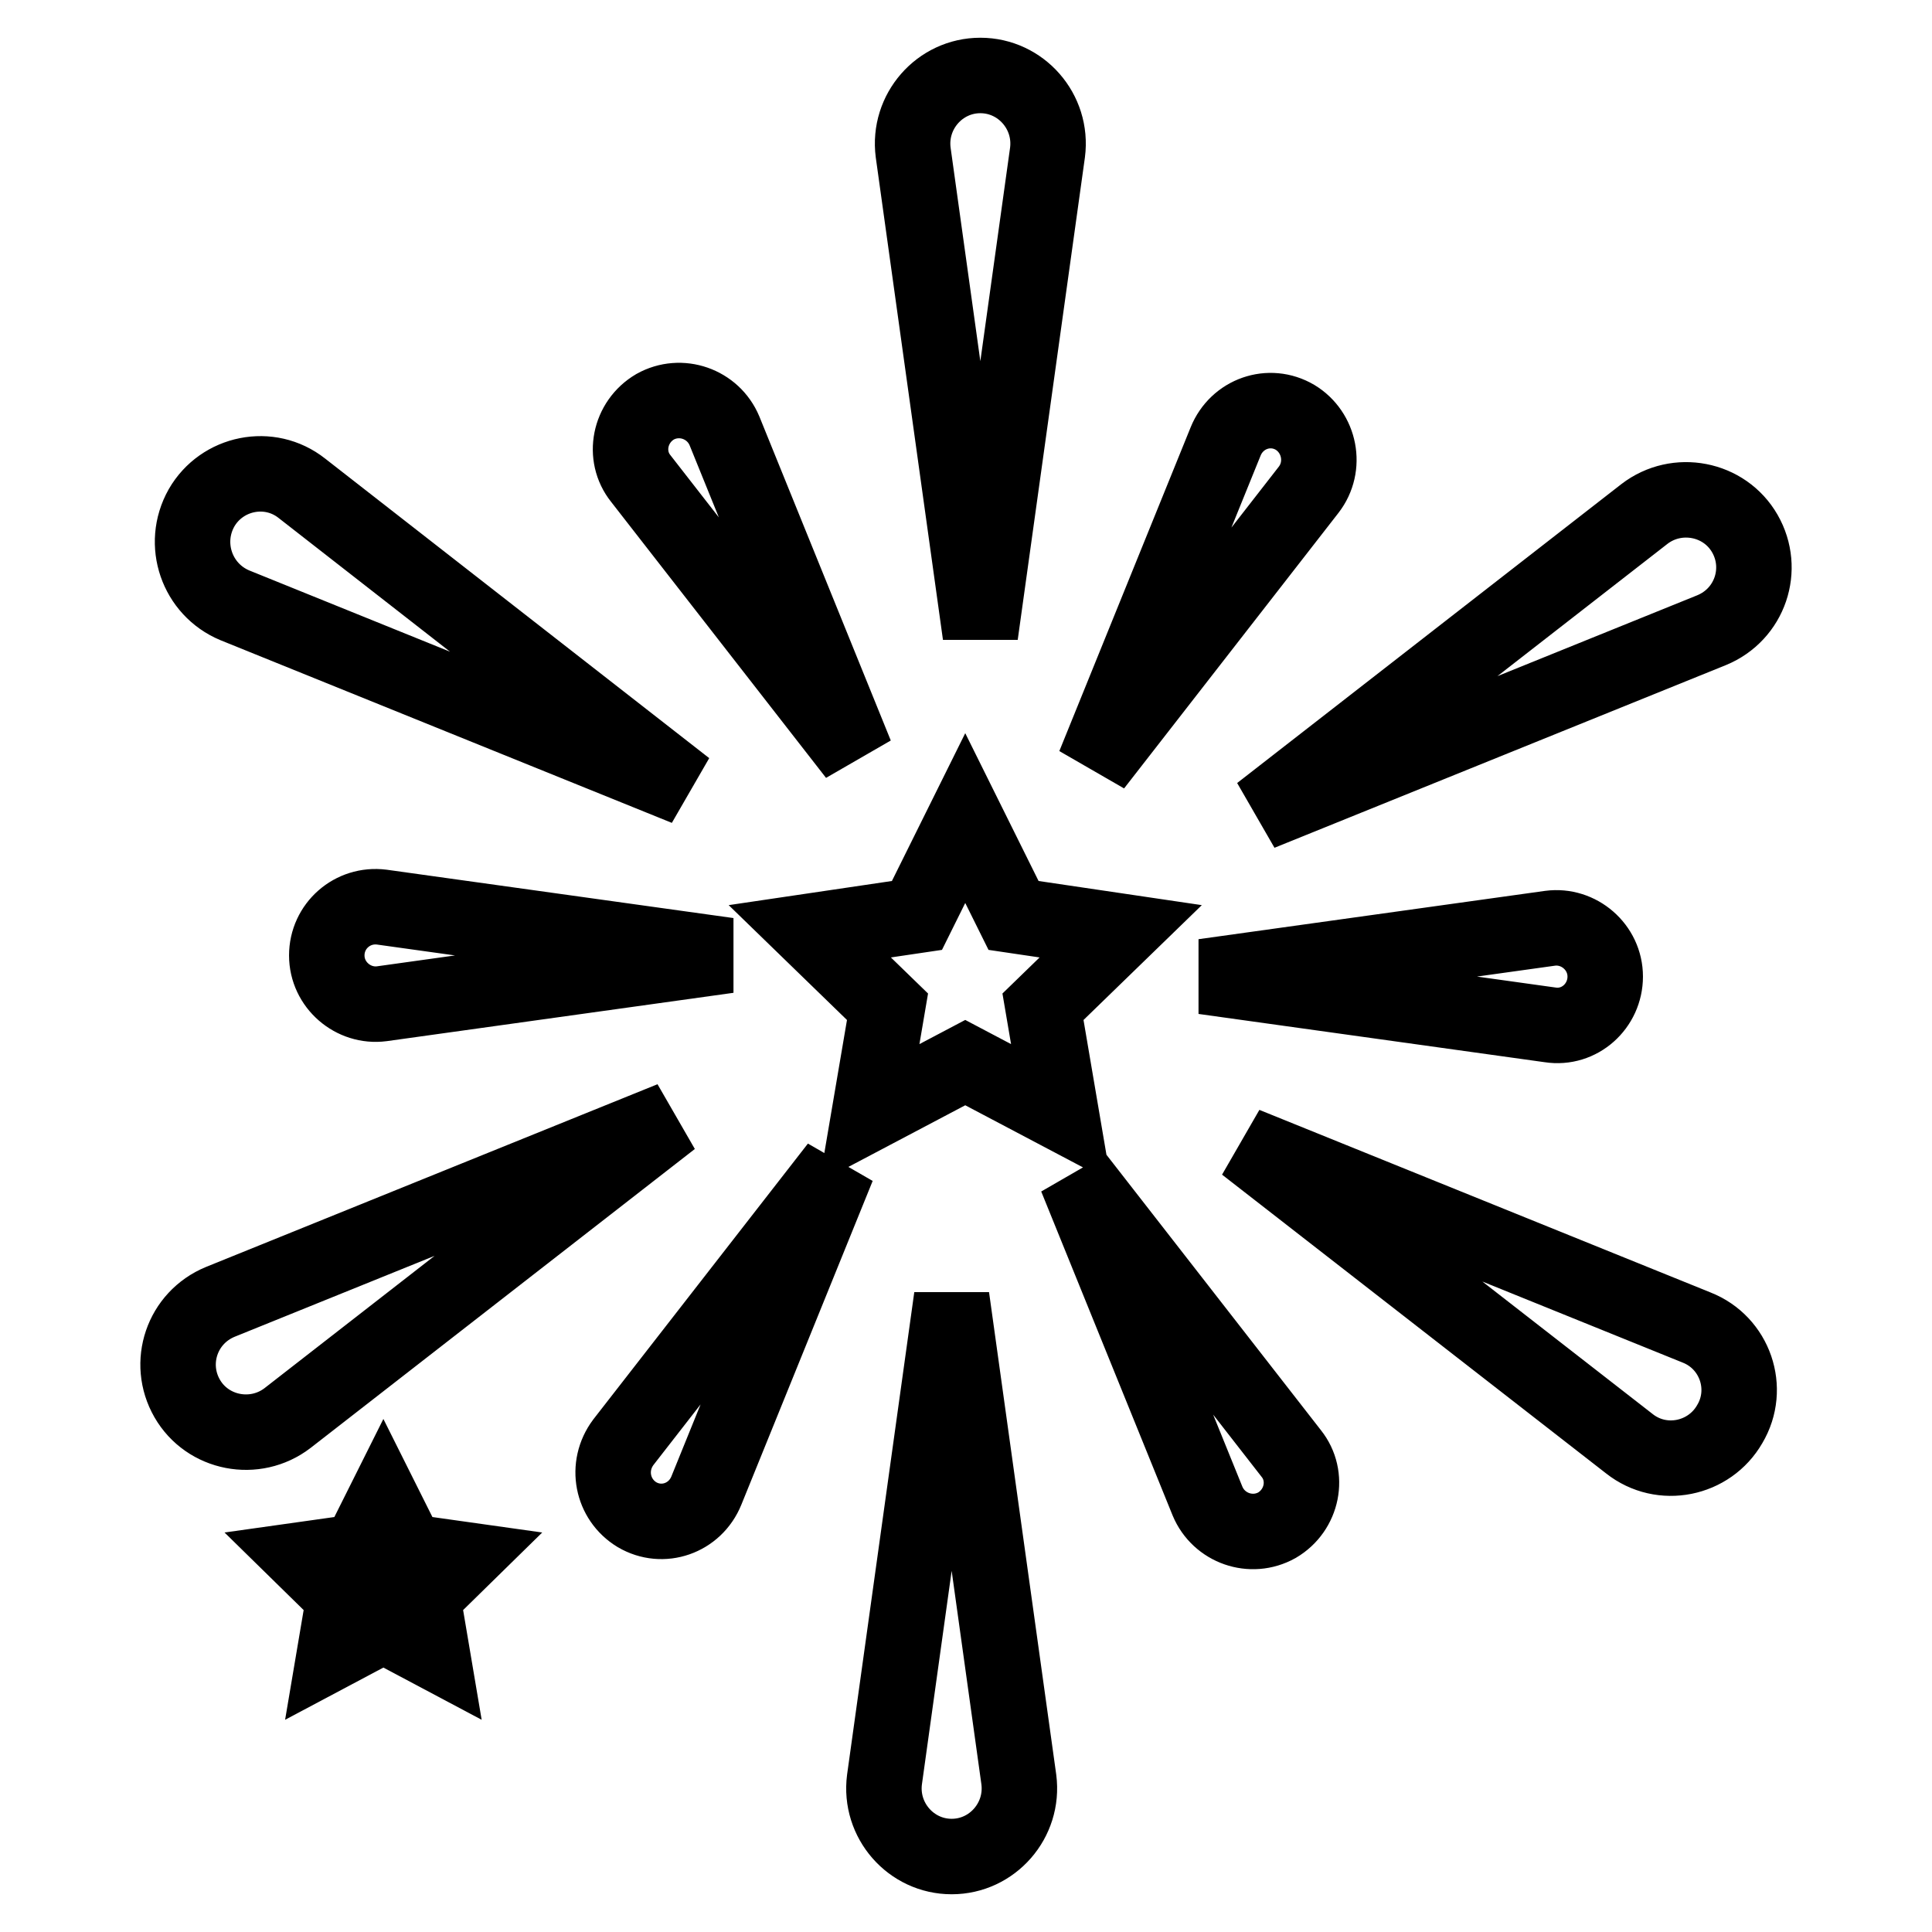
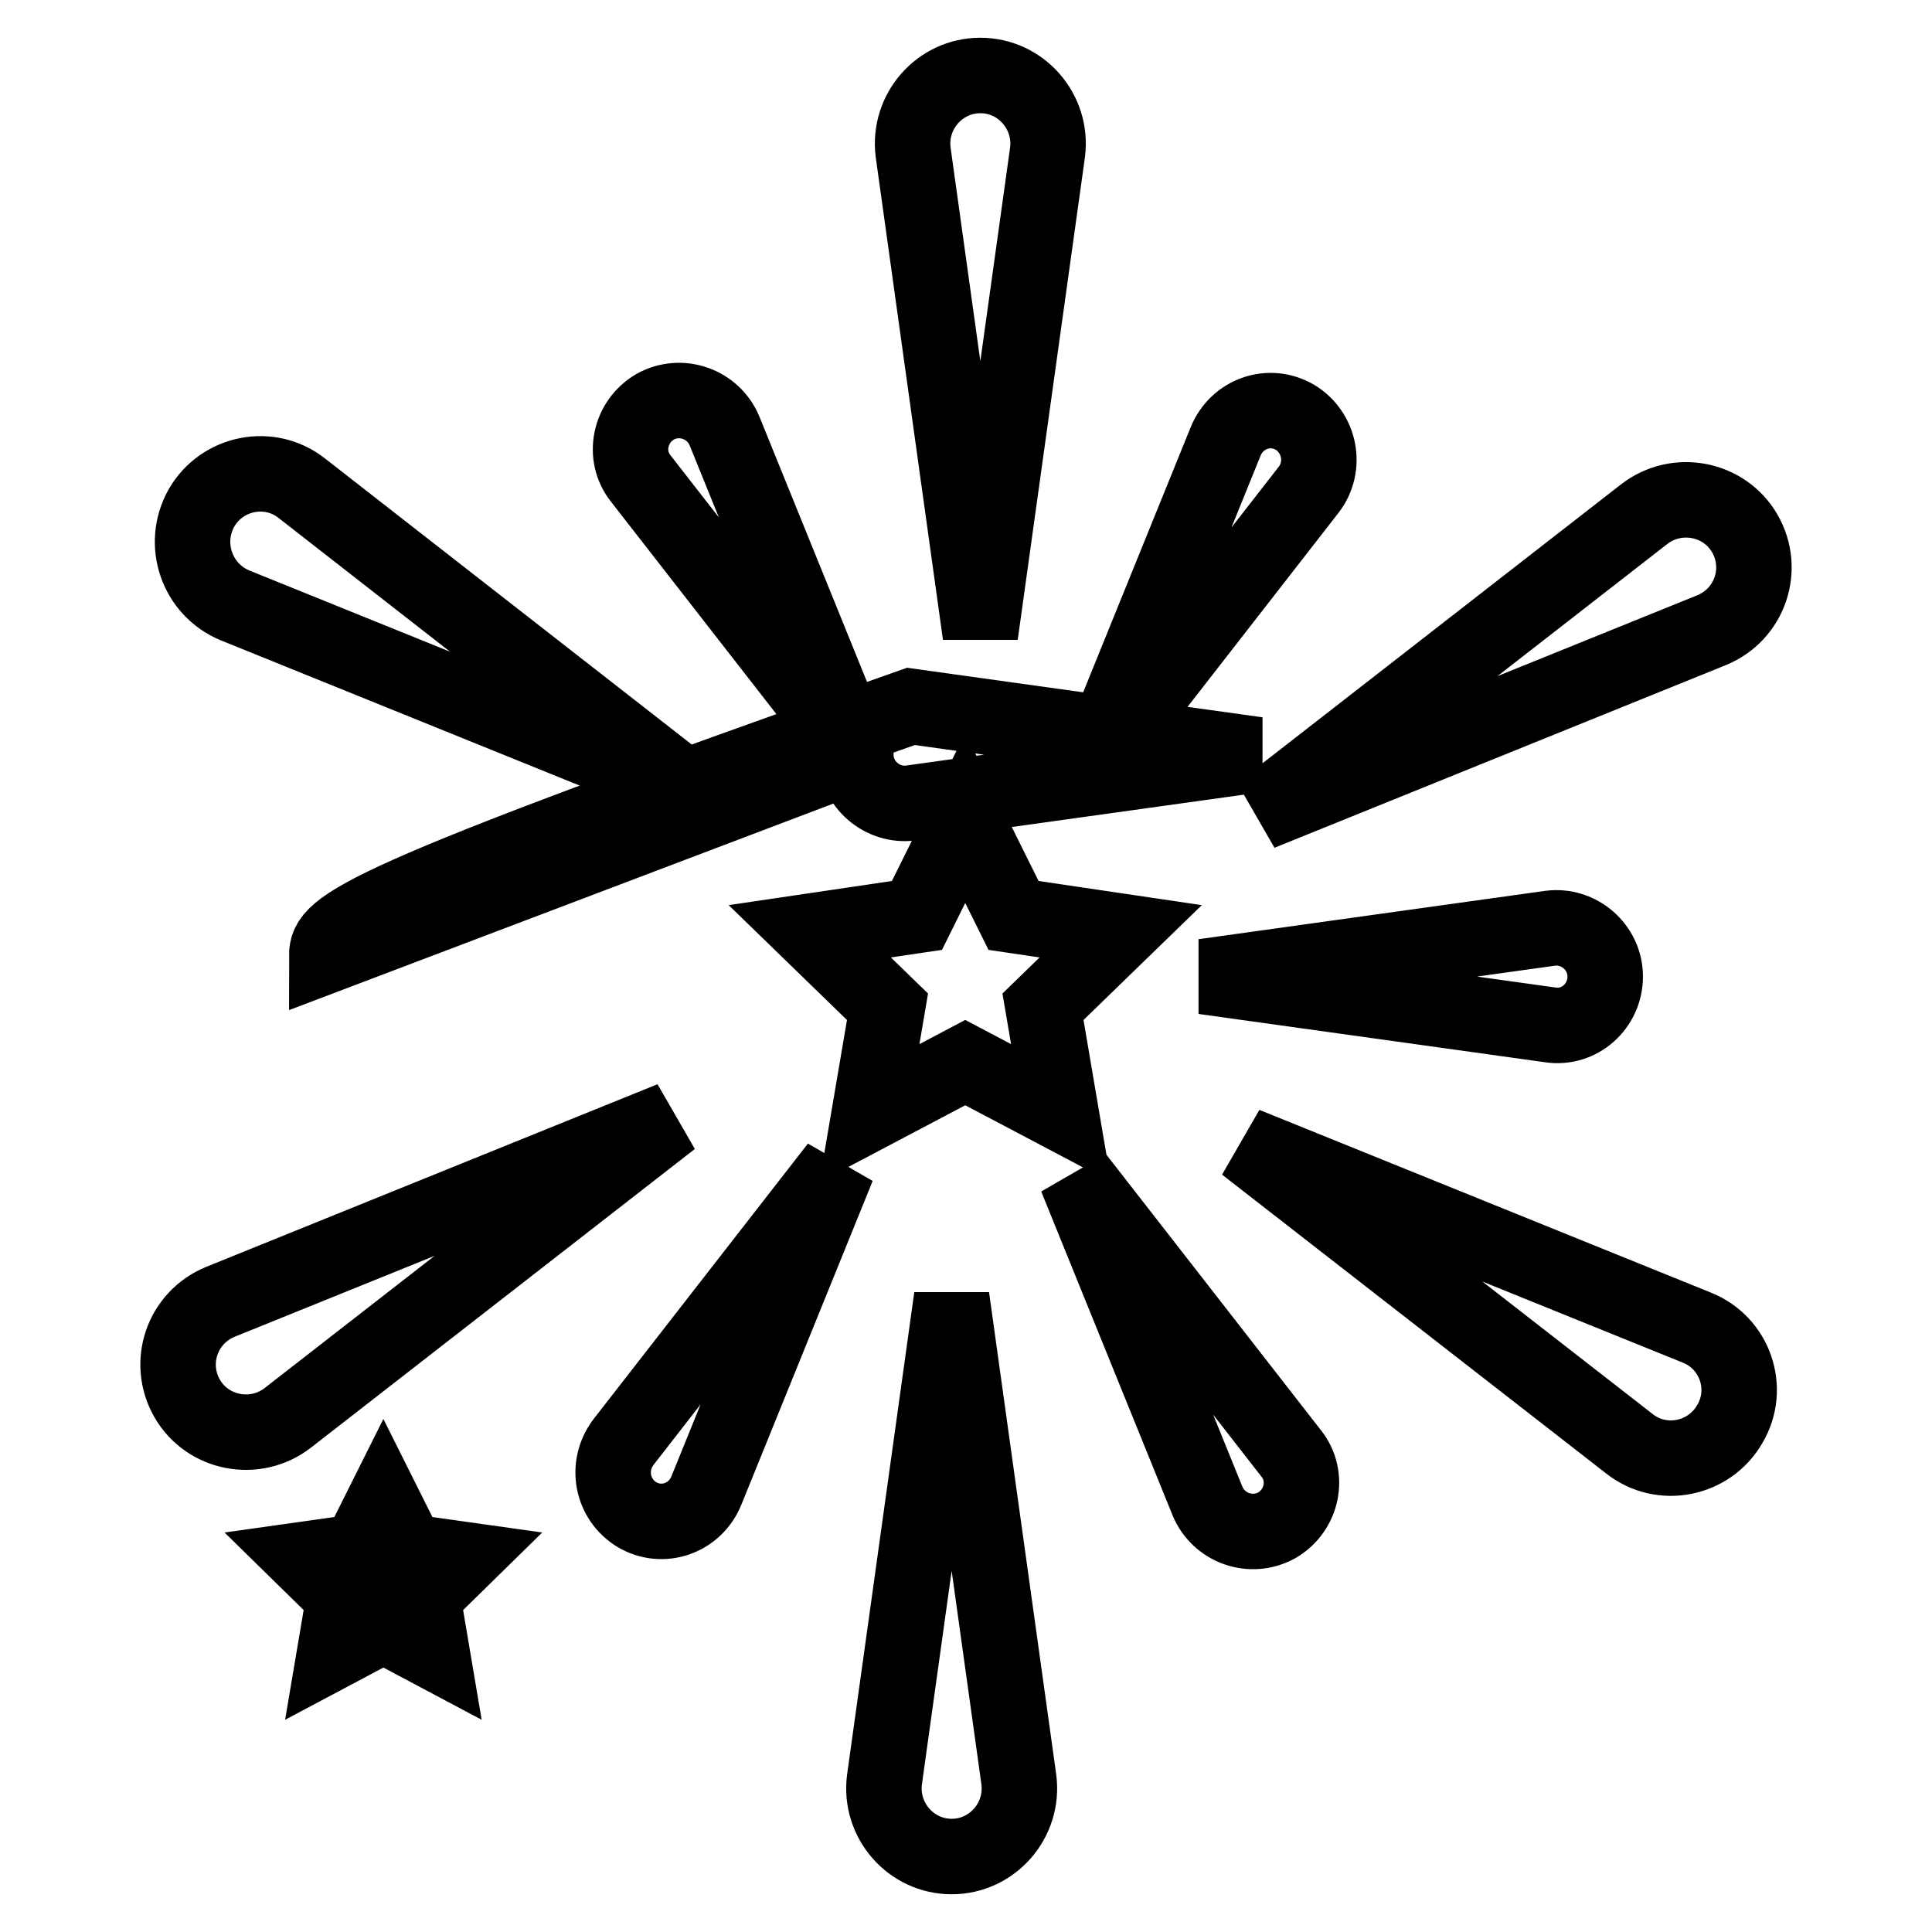
<svg xmlns="http://www.w3.org/2000/svg" version="1.1" x="0px" y="0px" viewBox="0 0 256 256" enable-background="new 0 0 256 256" xml:space="preserve">
  <g>
-     <path stroke-width="10" fill-opacity="0" stroke="#000000" d="M138.8,20.2c0.7-5.4-3.5-10.2-8.9-10.2c-5.4,0-9.6,4.8-8.9,10.2l8.9,63.9L138.8,20.2z M31.1,80.2l59.8,24.2 L40,64.7c-4.3-3.4-10.6-2.1-13.3,2.6C24,72.1,26.1,78.1,31.1,80.2z M29.2,172.5c-5.1,2.1-7.1,8.1-4.4,12.8c2.7,4.7,9,5.9,13.3,2.6 L89,148.3L29.2,172.5z M117.2,235.8c-0.7,5.4,3.5,10.2,8.9,10.2c5.4,0,9.6-4.8,8.9-10.2l-8.9-63.9L117.2,235.8z M224.8,175.9 l-59.8-24.2l50.9,39.6c4.3,3.4,10.6,2.1,13.3-2.6C232,184,229.9,177.9,224.8,175.9z M226.8,83.5c5.1-2.1,7.1-8.1,4.4-12.8 c-2.7-4.7-9-5.9-13.3-2.6L167,107.7L226.8,83.5z M113.4,100L96,57.1c-1.5-3.6-5.8-5.1-9.2-3.2c-3.4,2-4.3,6.5-1.9,9.5L113.4,100z  M43.3,126.6c0,3.9,3.5,6.9,7.3,6.4l45.9-6.4l-45.9-6.4C46.7,119.7,43.3,122.7,43.3,126.6z M84.4,200.7c3.4,2,7.7,0.5,9.2-3.2 l17.4-42.9l-28.4,36.5C80.2,194.3,81.1,198.7,84.4,200.7z M142.6,156l17.4,42.9c1.5,3.6,5.8,5.1,9.2,3.2c3.4-2,4.3-6.5,1.9-9.5 L142.6,156L142.6,156z M159.5,129.4l45.9,6.4c3.9,0.6,7.3-2.5,7.3-6.4c0-3.9-3.5-6.9-7.3-6.4L159.5,129.4z M171.6,55.3 c-3.4-2-7.7-0.5-9.2,3.2L145,101.4l28.4-36.5C175.8,61.8,174.9,57.3,171.6,55.3L171.6,55.3z M148.5,123.4l-14.2-2.1l-6.4-12.9 l-6.4,12.9l-14.2,2.1l10.3,10l-2.4,14.1l12.7-6.7l12.7,6.7l-2.4-14.1L148.5,123.4z M54,205.6l-3.2-6.4l-3.2,6.4l-7.1,1l5.1,5 l-1.2,7.1l6.4-3.4l6.4,3.4l-1.2-7.1l5.1-5L54,205.6z" />
+     <path stroke-width="10" fill-opacity="0" stroke="#000000" d="M138.8,20.2c0.7-5.4-3.5-10.2-8.9-10.2c-5.4,0-9.6,4.8-8.9,10.2l8.9,63.9L138.8,20.2z M31.1,80.2l59.8,24.2 L40,64.7c-4.3-3.4-10.6-2.1-13.3,2.6C24,72.1,26.1,78.1,31.1,80.2z M29.2,172.5c-5.1,2.1-7.1,8.1-4.4,12.8c2.7,4.7,9,5.9,13.3,2.6 L89,148.3L29.2,172.5z M117.2,235.8c-0.7,5.4,3.5,10.2,8.9,10.2c5.4,0,9.6-4.8,8.9-10.2l-8.9-63.9L117.2,235.8z M224.8,175.9 l-59.8-24.2l50.9,39.6c4.3,3.4,10.6,2.1,13.3-2.6C232,184,229.9,177.9,224.8,175.9z M226.8,83.5c5.1-2.1,7.1-8.1,4.4-12.8 c-2.7-4.7-9-5.9-13.3-2.6L167,107.7L226.8,83.5z M113.4,100L96,57.1c-1.5-3.6-5.8-5.1-9.2-3.2c-3.4,2-4.3,6.5-1.9,9.5L113.4,100z  c0,3.9,3.5,6.9,7.3,6.4l45.9-6.4l-45.9-6.4C46.7,119.7,43.3,122.7,43.3,126.6z M84.4,200.7c3.4,2,7.7,0.5,9.2-3.2 l17.4-42.9l-28.4,36.5C80.2,194.3,81.1,198.7,84.4,200.7z M142.6,156l17.4,42.9c1.5,3.6,5.8,5.1,9.2,3.2c3.4-2,4.3-6.5,1.9-9.5 L142.6,156L142.6,156z M159.5,129.4l45.9,6.4c3.9,0.6,7.3-2.5,7.3-6.4c0-3.9-3.5-6.9-7.3-6.4L159.5,129.4z M171.6,55.3 c-3.4-2-7.7-0.5-9.2,3.2L145,101.4l28.4-36.5C175.8,61.8,174.9,57.3,171.6,55.3L171.6,55.3z M148.5,123.4l-14.2-2.1l-6.4-12.9 l-6.4,12.9l-14.2,2.1l10.3,10l-2.4,14.1l12.7-6.7l12.7,6.7l-2.4-14.1L148.5,123.4z M54,205.6l-3.2-6.4l-3.2,6.4l-7.1,1l5.1,5 l-1.2,7.1l6.4-3.4l6.4,3.4l-1.2-7.1l5.1-5L54,205.6z" />
  </g>
</svg>